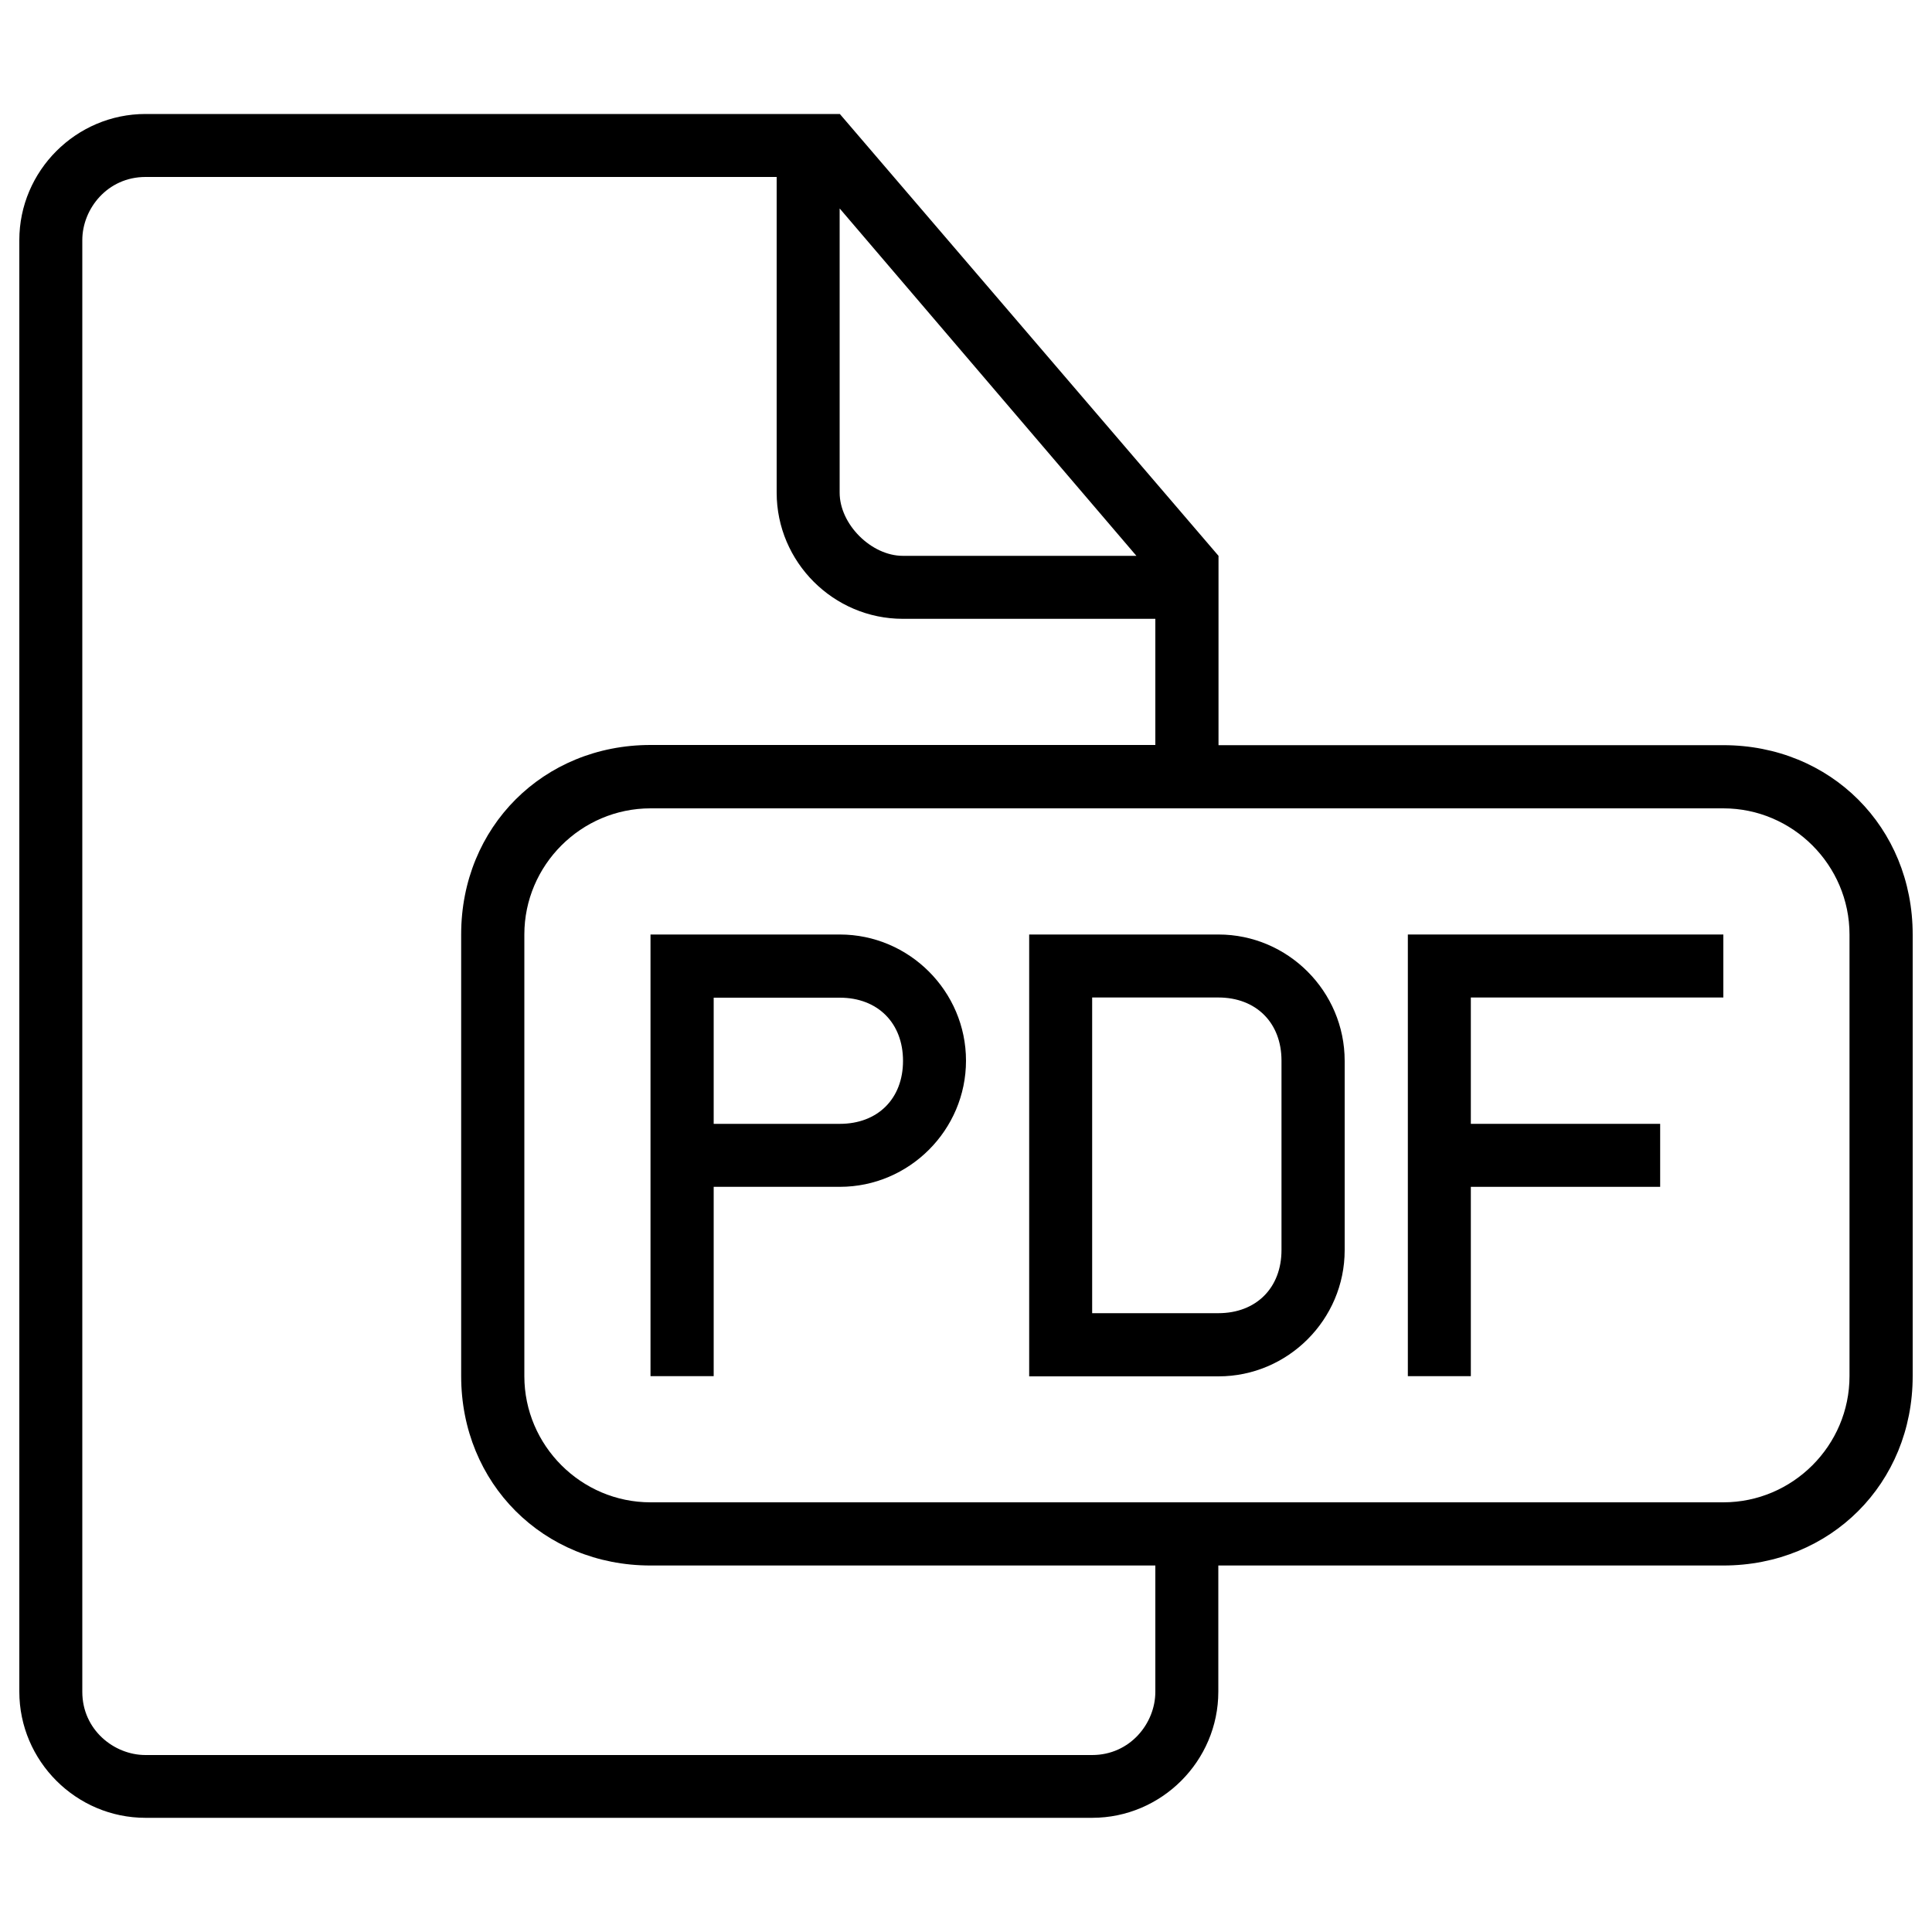
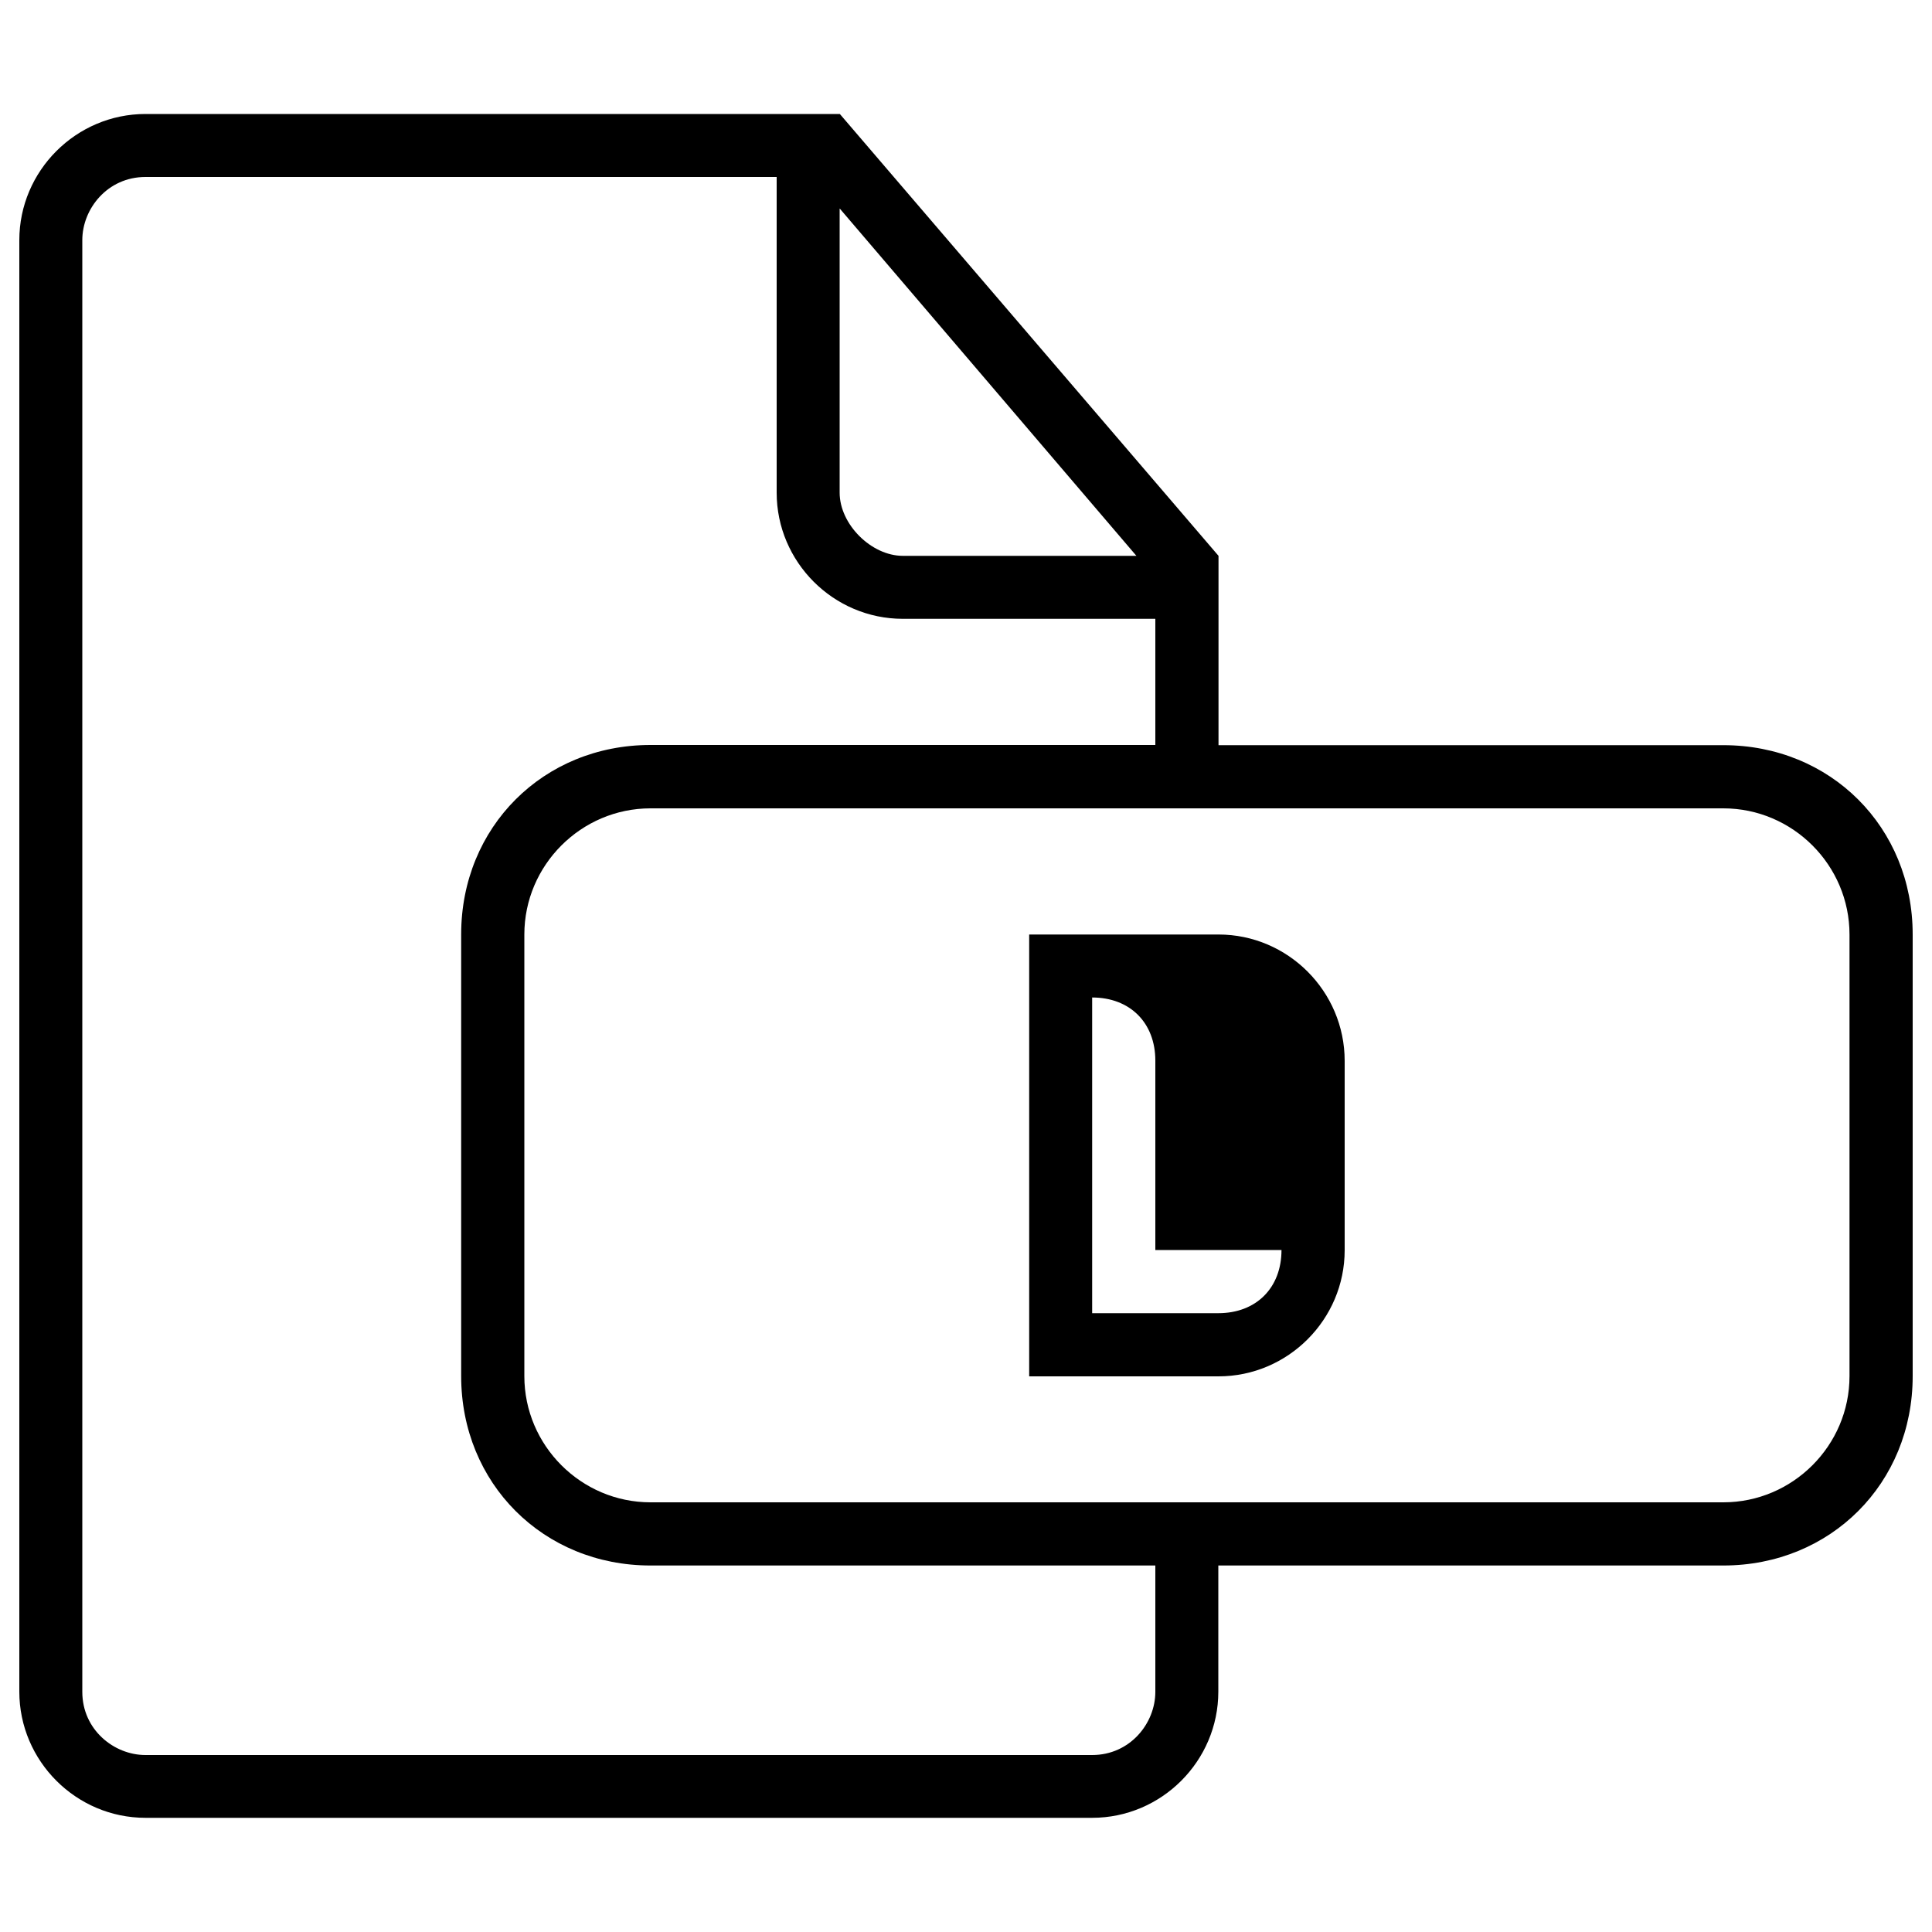
<svg xmlns="http://www.w3.org/2000/svg" version="1.1" x="0px" y="0px" viewBox="0 0 1000 1000" enable-background="new 0 0 1000 1000" xml:space="preserve">
  <g>
    <g>
      <g>
-         <path d="M434.7,483.7h-98V549v163.3h32.7v-98h65.3c35.9,0,65.3-29.4,65.3-65.3C500,513.1,470.6,483.7,434.7,483.7z M434.7,581.7h-65.3v-65.3h65.3c19.6,0,32.7,13.1,32.7,32.7S454.3,581.7,434.7,581.7z" />
-         <path d="M630.7,483.7h-98v228.7h98c35.9,0,65.3-29.4,65.3-65.3v-98C696,513.1,666.6,483.7,630.7,483.7z M663.3,647c0,19.6-13.1,32.7-32.7,32.7h-65.3V516.3h65.3c19.6,0,32.7,13.1,32.7,32.7V647z" />
+         <path d="M630.7,483.7h-98v228.7h98c35.9,0,65.3-29.4,65.3-65.3v-98C696,513.1,666.6,483.7,630.7,483.7z M663.3,647c0,19.6-13.1,32.7-32.7,32.7h-65.3V516.3c19.6,0,32.7,13.1,32.7,32.7V647z" />
        <path d="M892,385.7H630.7v-98L434.7,59H75.3C39.4,59,10,88.4,10,124.3v751.3c0,35.9,29.4,65.3,65.3,65.3h490c35.9,0,65.3-29.4,65.3-65.3v-65.3H892c55.5,0,98-42.5,98-98V483.7C990,428.1,947.5,385.7,892,385.7z M434.7,108l153.5,179.7H467.3c-16.3,0-32.7-16.3-32.7-32.7V108z M598,875.7c0,16.3-13.1,32.7-32.7,32.7h-490c-16.3,0-32.7-13.1-32.7-32.7V124.3c0-16.3,13.1-32.7,32.7-32.7H402V255c0,35.9,29.4,65.3,65.3,65.3H598v65.3H336.7c-55.5,0-98,42.5-98,98v228.7c0,55.5,42.5,98,98,98H598V875.7z M957.3,712.3c0,35.9-29.4,65.3-65.3,65.3H336.7c-35.9,0-65.3-29.4-65.3-65.3V483.7c0-35.9,29.4-65.3,65.3-65.3H892c35.9,0,65.3,29.4,65.3,65.3V712.3z" />
-         <polygon points="728.7,712.3 761.3,712.3 761.3,614.3 859.3,614.3 859.3,581.7 761.3,581.7 761.3,516.3 892,516.3 892,483.7 728.7,483.7 " />
      </g>
    </g>
    <g />
    <g />
    <g />
    <g />
    <g />
    <g />
    <g />
    <g />
    <g />
    <g />
    <g />
    <g />
    <g />
    <g />
    <g />
  </g>
</svg>